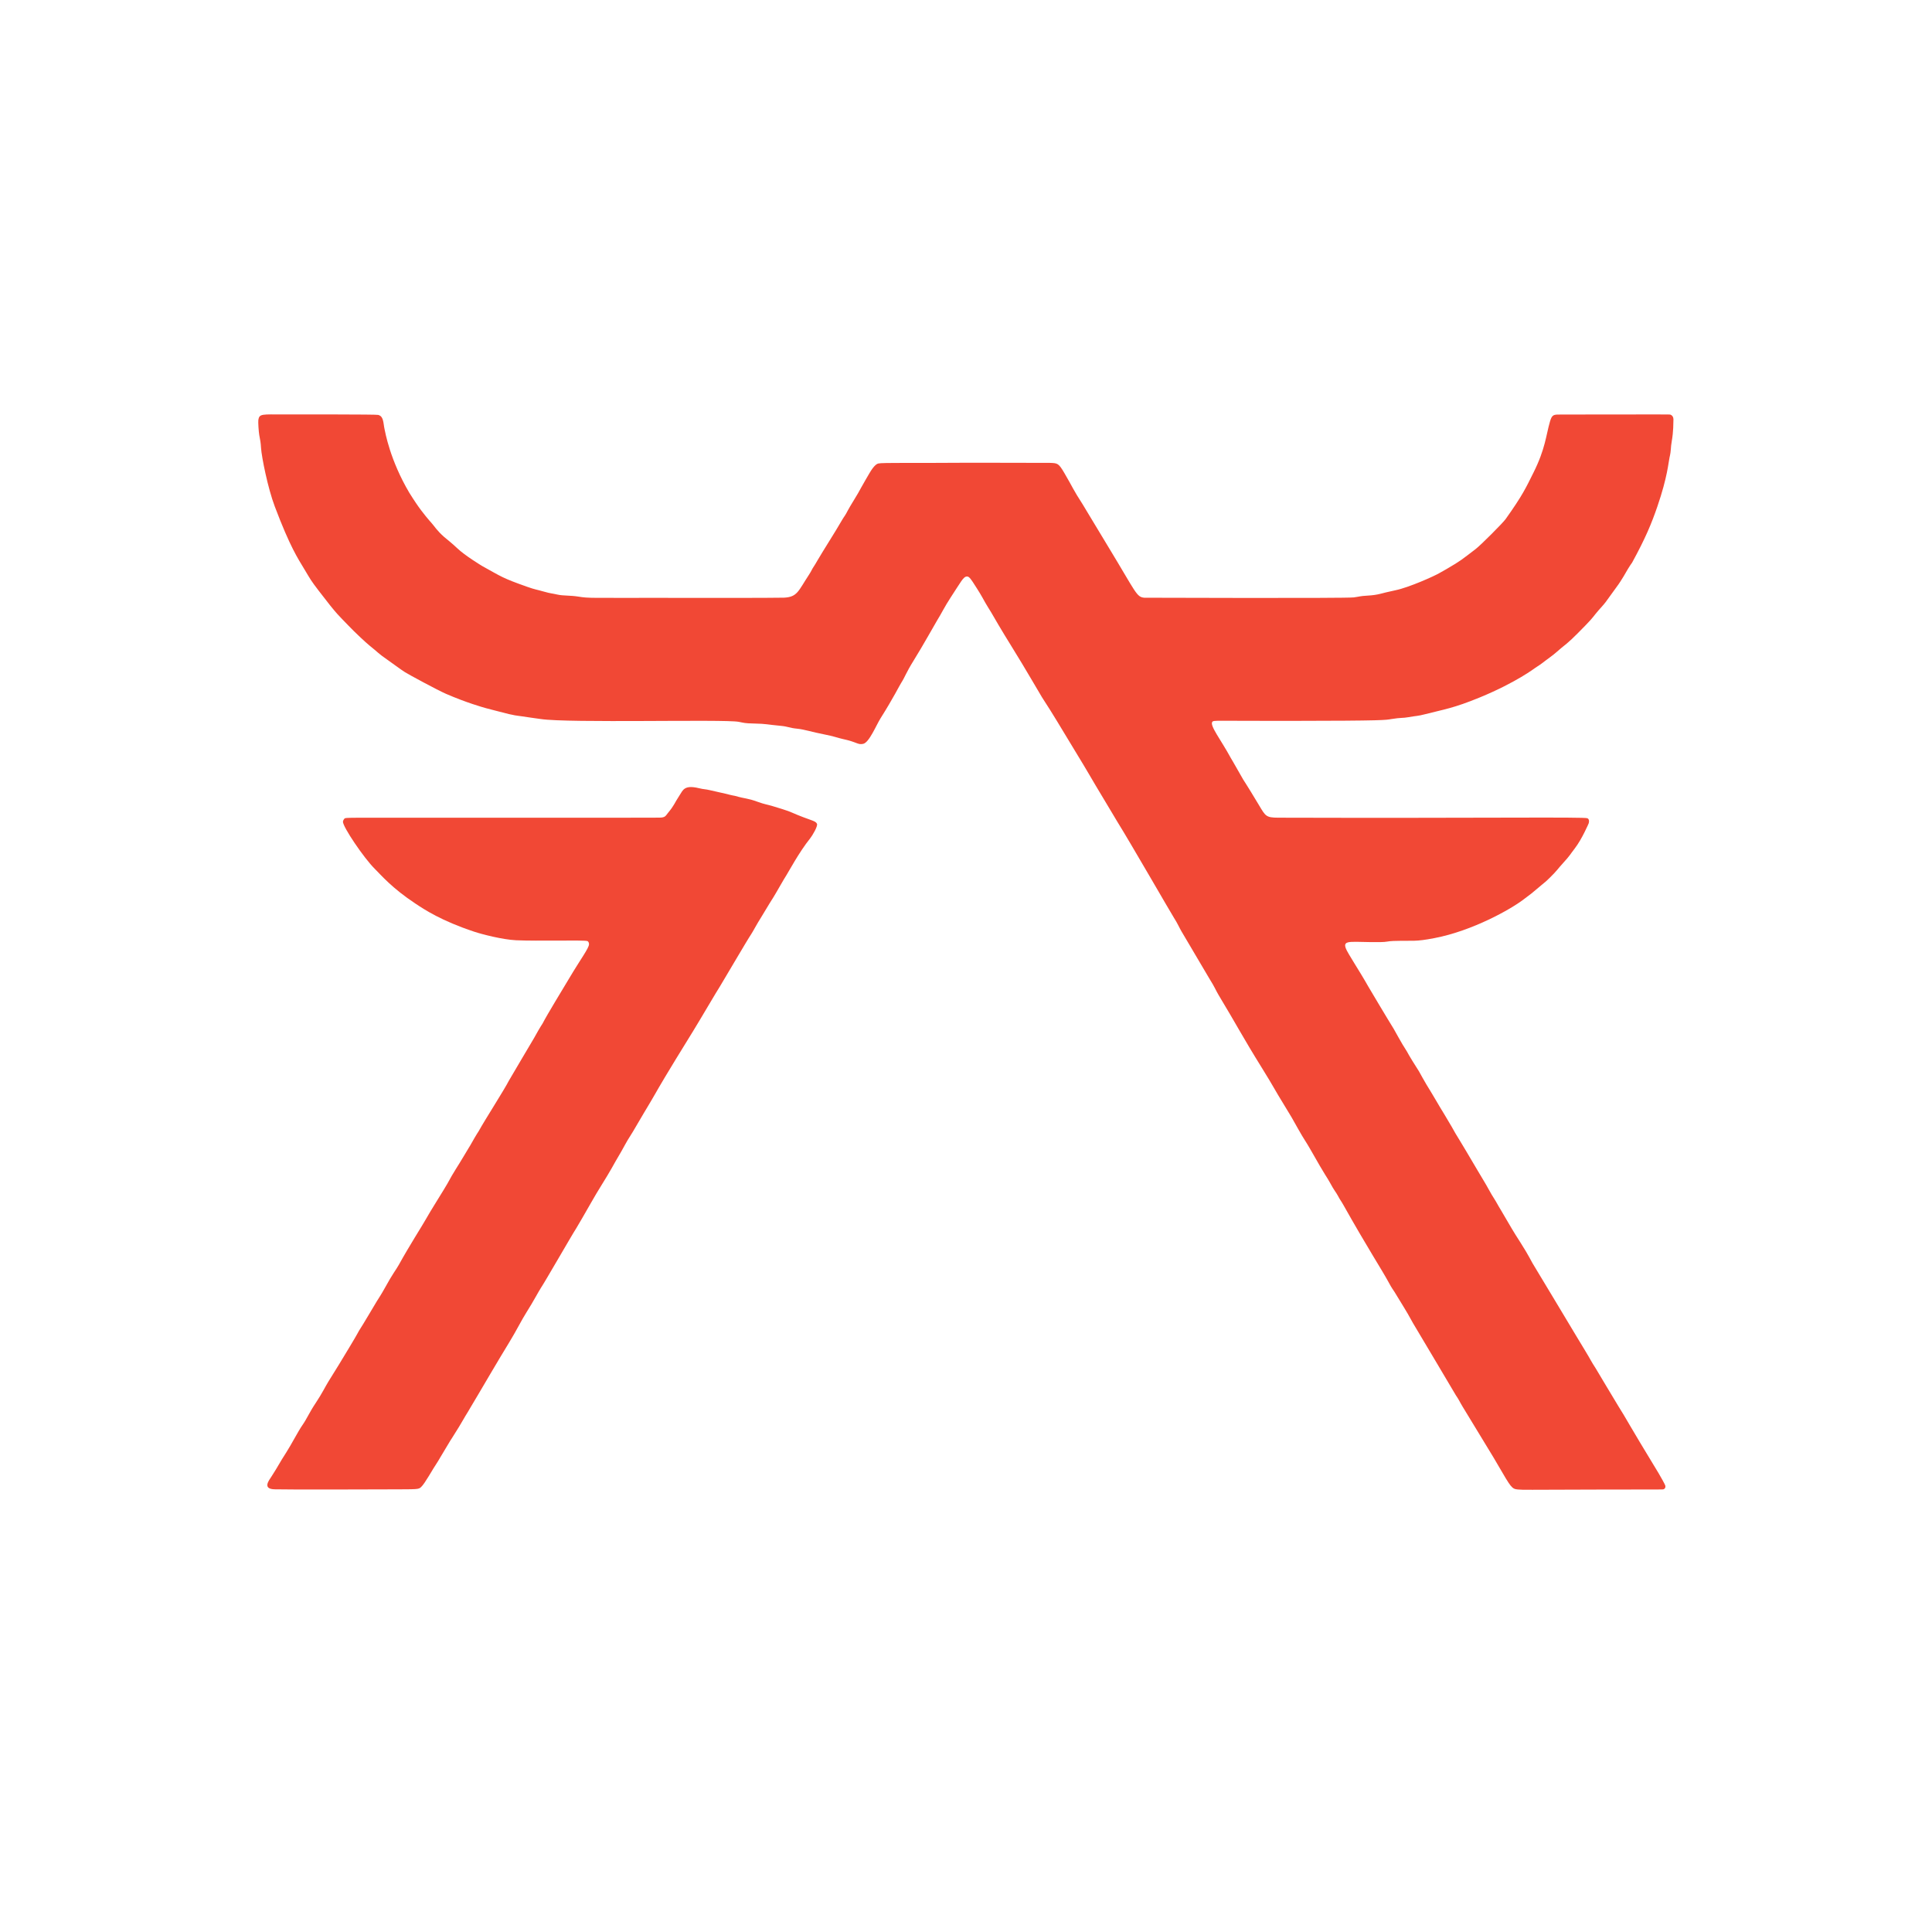
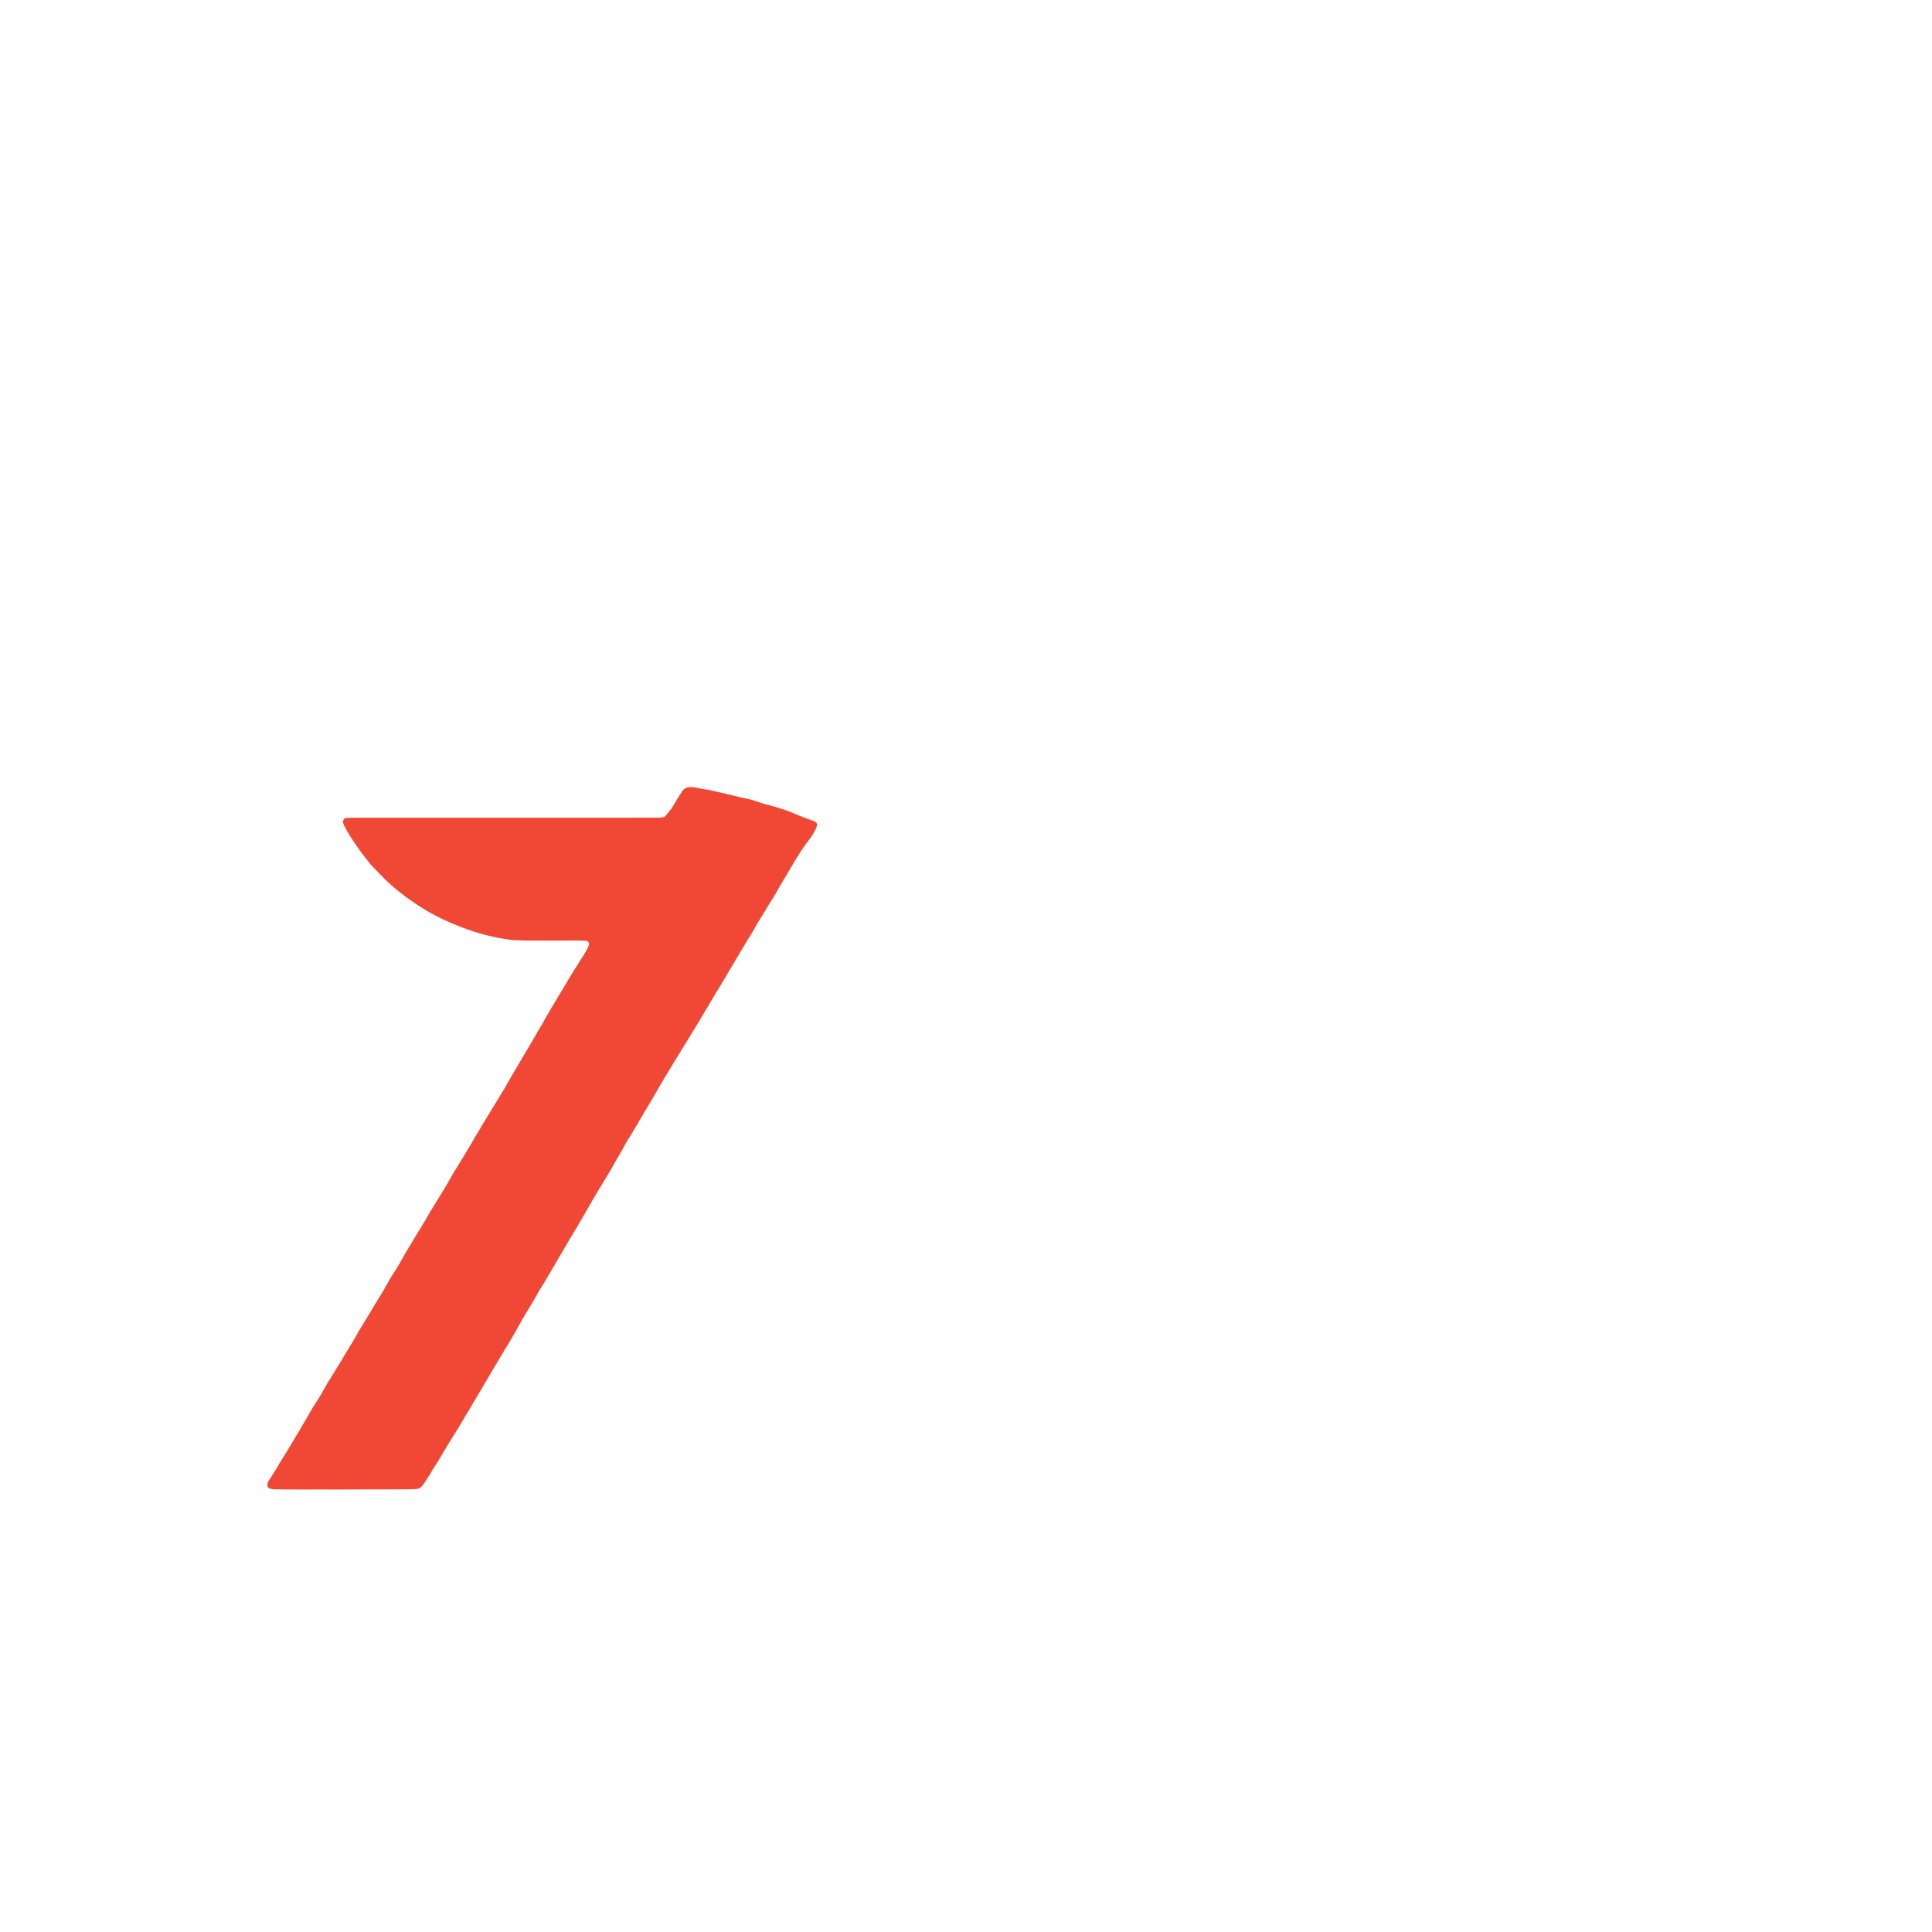
<svg xmlns="http://www.w3.org/2000/svg" width="100%" height="100%" viewBox="0 0 1024 1024" version="1.1" xml:space="preserve" style="fill-rule:evenodd;clip-rule:evenodd;stroke-linejoin:round;stroke-miterlimit:2;">
  <g id="Background">
-     <path d="M556.502,245.334C560.525,245.487 561.056,245.452 564.136,250.722C568.985,259.017 568.606,259.218 573.828,267.292C574.999,269.101 574.865,269.18 587.738,290.364C602.153,314.084 602.316,316.421 606.472,316.805C606.596,316.816 713.563,317.171 717.518,316.635C720.776,316.194 720.731,315.93 724.514,315.712C731.138,315.329 731.375,314.536 739.576,312.858C746.879,311.364 760.415,305.225 762.707,303.86C762.73,303.846 764.357,302.973 766.596,301.666C774.738,296.913 774.603,296.714 782.118,291.01C784.756,289.007 796.549,277.19 798.014,275.129C807.238,262.143 808.673,258.675 812.718,250.61C819.103,237.881 819.402,230.72 821.5,223.5C822.633,219.598 823.427,219.712 827.5,219.709C884.908,219.662 884.939,219.595 885.417,219.792C887.119,220.495 886.954,222.316 886.953,222.488C886.929,228.977 886.284,232.571 886.129,233.436C885.314,237.986 885.916,238.069 884.867,242.575C884.306,244.984 883.876,252.624 878.435,268.477C875.346,277.476 872.13,285.28 865.029,298.231C864.7,298.832 864.434,298.658 860.524,305.515C859.618,307.104 858.057,309.39 857.832,309.72C857.32,310.469 851.562,318.385 851.015,319.138C850.232,320.213 847.406,323.322 847.358,323.377C844.575,326.539 844.891,326.793 840.398,331.402C833.683,338.289 831.979,339.939 827.481,343.478C826.276,344.427 824.434,346.28 821.452,348.433C817.617,351.201 817.773,351.394 813.787,353.933C813.312,354.236 803.633,361.678 784.53,369.568C770.291,375.448 765.188,376.001 755.502,378.51C751.04,379.666 750.984,379.305 746.447,380.129C743.471,380.67 742.646,380.264 737.446,381.115C734.24,381.64 734.24,382.025 683.499,382.083C643.585,382.128 643.301,381.674 642.573,382.564C641.002,384.486 647.238,392.286 652.278,401.622C652.787,402.564 652.898,402.493 658.951,413.229C659.571,414.328 659.757,414.205 667.227,426.66C670.756,432.544 670.974,433.372 677.5,433.391C784.983,433.711 839.922,432.897 841.398,433.697C842.664,434.383 842.102,436.179 842.035,436.391C842.002,436.498 838.427,444.824 834.691,449.648C832.082,453.017 832.342,453.208 828.448,457.454C825.282,460.906 825.569,461.153 821.318,465.314C819.307,467.282 819.294,467.242 817.122,469.021C814.331,471.305 814.41,471.38 811.602,473.636C810.697,474.364 810.668,474.293 807.613,476.652C800.792,481.918 780.511,493.316 760.439,497.186C749.618,499.273 749.543,498.395 738.506,498.734C735.401,498.83 735.275,499.299 731.498,499.341C716.545,499.506 711.557,497.816 713.277,502.58C714.213,505.169 720.51,514.477 725.123,522.714C725.462,523.32 735.657,540.469 738.726,545.368C739.545,546.675 742.436,552.337 745.726,557.362C746.261,558.178 746.006,558.317 752.063,567.782C752.505,568.472 754.463,572.42 758.786,579.328C760.349,581.826 761.555,584.152 765.908,591.253C768.709,595.823 770.923,599.834 771.341,600.59C772.243,602.224 772.428,602.111 783.305,620.617C785.464,624.291 787.333,627.253 788.964,630.25C791.548,634.997 791.824,634.812 794.417,639.548C794.779,640.21 794.86,640.159 799.202,647.67C805.777,659.044 806.422,658.644 812.314,669.603C812.744,670.403 832.36,702.787 835.644,708.418C836.302,709.546 839.722,715.162 840.078,715.748C843.271,720.992 843.056,721.104 845.794,725.319C845.943,725.548 856.523,743.34 857.782,745.327C862.418,752.644 862.051,752.855 879.049,780.772C879.809,782.021 882.599,786.948 882.673,787.472C882.908,789.131 881.65,789.367 881.471,789.401C881.027,789.484 881.023,789.441 846.5,789.503C807.847,789.573 807.851,789.747 804.503,789.459C801.232,789.178 800.798,788.235 794.085,776.74C791.698,772.654 791.722,772.663 789.254,768.644C788.127,766.808 788.15,766.817 775.263,745.633C773.389,742.552 773.616,742.427 771.587,739.44C771.36,739.106 753.627,709.066 751.011,704.795C747.38,698.868 747.682,698.709 744.025,692.786C743.629,692.143 740.675,687.358 739.106,684.728C738.3,683.378 738.046,683.445 735.828,679.328C732.668,673.459 724.452,660.792 712.067,638.74C710.632,636.184 710.454,636.31 709.082,633.726C707.954,631.601 707.48,631.62 704.668,626.409C703.344,623.954 702.752,623.756 694.655,609.412C692.163,604.998 691.35,604.268 687.972,598.239C684.57,592.167 684.607,592.159 680.952,586.222C674.966,576.499 675.247,576.351 669.227,566.659C657.994,548.571 655.857,543.914 645.838,527.306C644.323,524.794 644.155,523.71 640.781,518.321C640.133,517.286 630.516,500.938 629.626,499.424C629.355,498.962 627.465,495.749 626.215,493.658C625.26,492.06 623.873,488.95 622.317,486.615C621.109,484.804 598.796,446.066 592.27,435.635C591.317,434.112 591.39,434.07 580.738,416.364C577.503,410.986 577.63,410.935 574.375,405.577C559.253,380.687 559.413,380.6 552.309,369.62C551.369,368.167 543.459,354.352 536.189,342.689C535.297,341.256 530.552,333.645 525.35,324.585C524.65,323.367 522.957,320.895 520.562,316.464C519.36,314.242 515.995,309.078 515.582,308.445C513.841,305.773 513.145,305.55 512.5,305.559C510.566,305.589 509.356,308.357 503.842,316.721C500.754,321.404 498.625,325.8 496.785,328.678C495.922,330.027 489.273,342.062 484.14,350.282C480.264,356.49 479.572,358.988 477.799,361.689C476.647,363.443 473.683,369.657 466.744,380.649C464.396,384.367 460.677,393.648 457.451,394.271C454.478,394.845 454.621,393.386 446.468,391.633C444.125,391.129 441.993,390.22 436.567,389.185C430.601,388.048 426.347,386.599 422.534,386.225C417.949,385.774 418.063,385.089 413.48,384.673C406.472,384.035 406.522,383.623 399.5,383.473C394.503,383.366 394.542,383.145 391.487,382.577C383.745,381.14 301.341,383.354 286.558,381.093C281.519,380.322 281.515,380.47 276.476,379.646C274.439,379.313 272.954,379.453 264.592,377.166C261.082,376.207 261.075,376.327 257.55,375.34C255.818,374.855 247.261,372.46 236.393,367.747C232.053,365.865 216.661,357.552 214.641,356.266C211.776,354.442 208.979,352.206 205.361,349.71C200.324,346.234 200.577,345.941 195.803,342.12C194.055,340.721 188.034,335.121 184.552,331.45C179.479,326.102 179.101,326.432 168.956,313.139C164.751,307.628 164.844,307.581 161.275,301.627C157.949,296.081 153.794,290.027 145.638,268.45C141.895,258.549 138.671,242.131 138.363,237.51C138.129,233.982 138.016,234.011 137.401,230.518C137.103,228.823 136.759,223.63 136.931,222.54C137.46,219.18 139.045,219.664 150.5,219.664C159.593,219.664 199.256,219.589 200.428,219.906C201.96,220.319 202.502,221.294 202.86,222.369C203.362,223.87 203.464,225.981 203.812,227.435C204.172,228.938 206.626,243.732 216.969,261.216C217.745,262.528 220.14,266.129 220.422,266.552C223.979,271.9 228.052,276.452 228.776,277.261C230.302,278.967 231.403,281.028 235.41,284.603C236.277,285.376 239.566,287.899 242.389,290.616C246.313,294.392 255.337,299.883 255.723,300.095C265.985,305.735 266.034,306.289 279.328,310.984C283.82,312.571 283.879,312.309 288.467,313.612C291.967,314.607 292.009,314.37 295.565,315.161C298.569,315.829 302.187,315.516 306.543,316.215C312.421,317.159 312.459,316.821 351.5,316.879C356.621,316.886 411.425,316.967 415.515,316.777C422.673,316.444 423.103,313.22 428.748,304.659C430.361,302.211 430.07,302.055 431.722,299.645C432.537,298.455 432.331,298.33 441.104,284.253C441.539,283.555 444.423,278.928 446.413,275.447C447.19,274.087 448.096,273.117 449.414,270.454C450.379,268.507 454.822,261.652 456.422,258.458C456.869,257.567 460.516,251.336 460.877,250.719C463.521,246.2 465.011,245.805 465.543,245.664C467.559,245.128 485.811,245.49 510.498,245.273C517.368,245.213 539.751,245.339 556.502,245.334Z" style="fill:rgb(241,72,53);" />
-     <path d="M231.5,433.406C340.072,433.406 340.061,433.437 349.499,433.366C352.679,433.343 352.754,432.425 353.995,430.921C357.65,426.492 357.142,426.163 360.287,421.368C361.98,418.785 362.688,415.88 370.445,417.756C373.413,418.474 373.466,418.147 376.428,418.845C382.937,420.379 382.954,420.284 383.517,420.431C388.921,421.835 388.956,421.67 389.422,421.802C395.676,423.574 395.845,422.896 401.674,425.01C405.256,426.309 406.493,426.36 409.569,427.28C417.154,429.55 418.707,430.23 419.471,430.565C429.786,435.082 432.194,434.827 433.015,436.629C433.573,437.855 430.562,442.911 429.368,444.394C423.53,451.648 417.769,462.435 416.888,463.754C415.529,465.789 411.017,473.879 409.833,475.709C407.592,479.173 404.942,483.769 403.75,485.651C400.81,490.296 399.168,493.636 398.091,495.224C395.965,498.36 382.551,521.332 381.7,522.624C380.047,525.132 370.823,540.912 367.401,546.44C352.701,570.185 348.963,576.779 347.441,579.465C345.833,582.301 343.693,585.863 343.361,586.416C342.937,587.123 339.872,592.225 338.113,595.283C333.719,602.924 333.45,602.756 331.434,606.461C327.897,612.959 327.711,612.836 324.133,619.298C321.66,623.764 316.601,631.481 313.313,637.397C310.961,641.63 305.414,651.071 305.239,651.327C303.636,653.672 288.749,679.605 286.684,682.622C285.807,683.903 282.385,690.318 279.199,695.308C276.438,699.631 273.64,705.42 269.786,711.668C264.9,719.589 254.084,738.063 253.742,738.635C248.468,747.451 248.533,747.471 248.06,748.227C245.555,752.229 245.708,752.304 243.228,756.337C239.095,763.061 239.013,763.007 238.658,763.593C232.687,773.449 232.807,773.506 232.248,774.336C228.919,779.289 225.322,786.169 223.202,788.154C221.773,789.492 221.529,789.336 206.5,789.392C201.62,789.41 152.898,789.589 145.506,789.365C138.914,789.166 142.6,784.575 143.813,782.7C147.968,776.275 147.663,776.108 151.805,769.689C154.398,765.67 158.005,758.612 160.28,755.356C162.779,751.779 163.822,748.842 167.432,743.454C170.593,738.736 172.661,734.495 174.076,732.233C179.671,723.291 179.627,723.285 185.087,714.254C189.99,706.143 189.811,706.043 190.263,705.354C192.556,701.866 198.957,690.872 199.746,689.654C202.298,685.716 203.616,683.305 203.926,682.738C208.146,675.02 209.982,672.919 211.359,670.424C217.098,660.031 224.144,649.079 225.534,646.52C227.737,642.464 236.009,629.453 237.152,627.314C240.507,621.037 242.453,618.477 245.856,612.707C248.817,607.687 248.879,607.729 249.127,607.288C253.17,600.112 253.329,600.221 253.676,599.596C257.303,593.063 267.144,577.831 269.795,572.653C270.283,571.699 282.581,551.044 283.024,550.244C287.019,543.029 287.227,543.166 287.553,542.529C290.118,537.526 297.985,524.768 301.651,518.589C307.742,508.322 312.133,502.58 312.184,500.483C312.188,500.333 312.215,499.236 311.369,498.8C310.081,498.136 284.606,498.881 273.508,498.353C266.396,498.015 255.524,495.208 251.393,493.837C233.786,487.996 224.985,482.1 220.211,478.94C207.585,470.584 201.981,463.8 198.572,460.428C192.938,454.855 181.663,438.247 181.764,435.489C181.791,434.756 182.629,433.803 182.641,433.795C183.5,433.305 183.586,433.406 231.5,433.406Z" style="fill:rgb(241,72,53);" />
+     <path d="M231.5,433.406C340.072,433.406 340.061,433.437 349.499,433.366C352.679,433.343 352.754,432.425 353.995,430.921C357.65,426.492 357.142,426.163 360.287,421.368C361.98,418.785 362.688,415.88 370.445,417.756C373.413,418.474 373.466,418.147 376.428,418.845C382.937,420.379 382.954,420.284 383.517,420.431C388.921,421.835 388.956,421.67 389.422,421.802C395.676,423.574 395.845,422.896 401.674,425.01C405.256,426.309 406.493,426.36 409.569,427.28C417.154,429.55 418.707,430.23 419.471,430.565C429.786,435.082 432.194,434.827 433.015,436.629C433.573,437.855 430.562,442.911 429.368,444.394C423.53,451.648 417.769,462.435 416.888,463.754C415.529,465.789 411.017,473.879 409.833,475.709C407.592,479.173 404.942,483.769 403.75,485.651C400.81,490.296 399.168,493.636 398.091,495.224C395.965,498.36 382.551,521.332 381.7,522.624C380.047,525.132 370.823,540.912 367.401,546.44C352.701,570.185 348.963,576.779 347.441,579.465C345.833,582.301 343.693,585.863 343.361,586.416C342.937,587.123 339.872,592.225 338.113,595.283C333.719,602.924 333.45,602.756 331.434,606.461C327.897,612.959 327.711,612.836 324.133,619.298C321.66,623.764 316.601,631.481 313.313,637.397C310.961,641.63 305.414,651.071 305.239,651.327C303.636,653.672 288.749,679.605 286.684,682.622C285.807,683.903 282.385,690.318 279.199,695.308C276.438,699.631 273.64,705.42 269.786,711.668C264.9,719.589 254.084,738.063 253.742,738.635C248.468,747.451 248.533,747.471 248.06,748.227C245.555,752.229 245.708,752.304 243.228,756.337C239.095,763.061 239.013,763.007 238.658,763.593C232.687,773.449 232.807,773.506 232.248,774.336C228.919,779.289 225.322,786.169 223.202,788.154C221.773,789.492 221.529,789.336 206.5,789.392C201.62,789.41 152.898,789.589 145.506,789.365C138.914,789.166 142.6,784.575 143.813,782.7C147.968,776.275 147.663,776.108 151.805,769.689C162.779,751.779 163.822,748.842 167.432,743.454C170.593,738.736 172.661,734.495 174.076,732.233C179.671,723.291 179.627,723.285 185.087,714.254C189.99,706.143 189.811,706.043 190.263,705.354C192.556,701.866 198.957,690.872 199.746,689.654C202.298,685.716 203.616,683.305 203.926,682.738C208.146,675.02 209.982,672.919 211.359,670.424C217.098,660.031 224.144,649.079 225.534,646.52C227.737,642.464 236.009,629.453 237.152,627.314C240.507,621.037 242.453,618.477 245.856,612.707C248.817,607.687 248.879,607.729 249.127,607.288C253.17,600.112 253.329,600.221 253.676,599.596C257.303,593.063 267.144,577.831 269.795,572.653C270.283,571.699 282.581,551.044 283.024,550.244C287.019,543.029 287.227,543.166 287.553,542.529C290.118,537.526 297.985,524.768 301.651,518.589C307.742,508.322 312.133,502.58 312.184,500.483C312.188,500.333 312.215,499.236 311.369,498.8C310.081,498.136 284.606,498.881 273.508,498.353C266.396,498.015 255.524,495.208 251.393,493.837C233.786,487.996 224.985,482.1 220.211,478.94C207.585,470.584 201.981,463.8 198.572,460.428C192.938,454.855 181.663,438.247 181.764,435.489C181.791,434.756 182.629,433.803 182.641,433.795C183.5,433.305 183.586,433.406 231.5,433.406Z" style="fill:rgb(241,72,53);" />
  </g>
</svg>